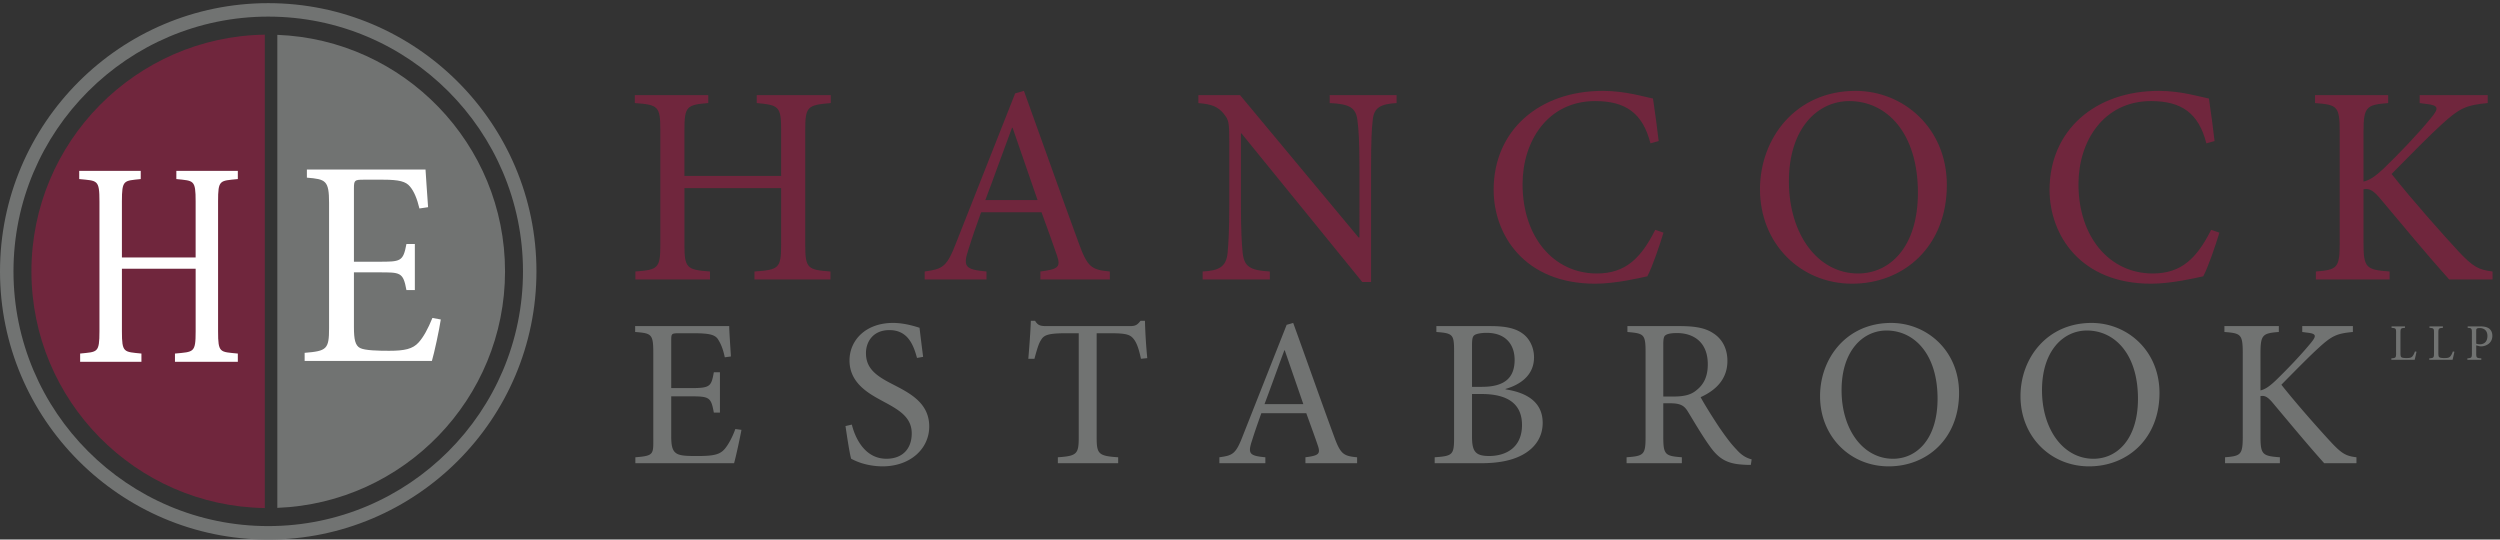
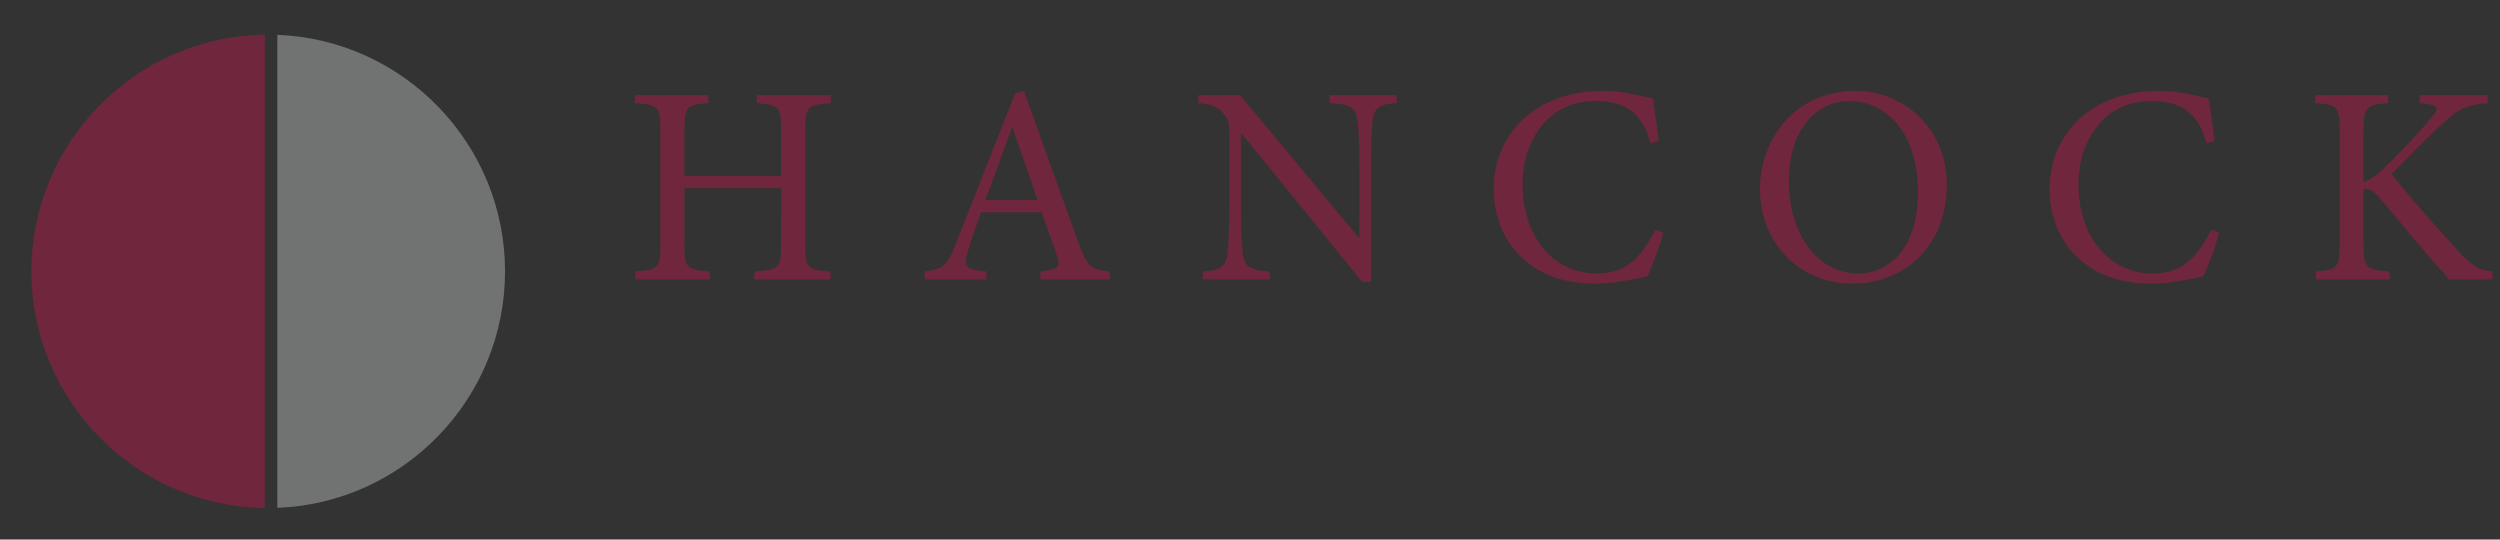
<svg xmlns="http://www.w3.org/2000/svg" viewBox="0 0 278 60">
  <rect x="0" y="0" width="278" height="60" fill="#333333" stroke="none" />
  <g fill="none" fill-rule="evenodd">
    <path fill="#717372" d="M30.838 3.876v52.598c14.05-.536 25.322-12.12 25.322-26.299S44.888 4.41 30.838 3.875" />
    <path fill="#70263D" d="M29.445 3.855c-14.343.207-25.95 11.93-25.95 26.32s11.607 26.112 25.95 26.319V3.854" />
-     <path fill="#717372" d="M29.828 58.501c-15.62 0-28.329-12.705-28.329-28.326 0-15.62 12.71-28.328 28.329-28.328s28.328 12.708 28.328 28.328-12.71 28.326-28.328 28.326zm29.825-28.326C59.653 13.728 46.27.35 29.828.35 13.382.35 0 13.728 0 30.175 0 46.62 13.382 60 29.828 60c16.443 0 29.825-13.38 29.825-29.825z" />
-     <path fill="#FFF" class="letters" d="M26.447 19.912c-2.017.201-2.197.07-2.197 2.476v14.454c0 2.434.205 2.274 2.197 2.474v.917h-6.991v-.917c2.093-.2 2.3-.07 2.3-2.474V29.88h-8.199v6.96c0 2.405.202 2.275 2.17 2.475v.917H8.911v-.917c1.918-.2 2.148-.04 2.148-2.474V22.388c0-2.435-.23-2.275-2.25-2.476v-.914h6.84v.914c-1.89.201-2.093.07-2.093 2.476v6.241h8.198v-6.241c0-2.406-.206-2.275-2.145-2.476v-.914h6.837v.914M49.016 35.526c-.17 1.161-.735 3.765-.99 4.613h-14.15v-.904c2.46-.2 2.716-.398 2.716-2.745V22.557c0-2.491-.369-2.631-2.466-2.802v-.904h13.192c.027.566.172 2.52.285 4.189l-.963.142c-.257-1.077-.594-1.898-1.047-2.435-.454-.566-1.218-.765-2.972-.765h-2.19c-.99 0-1.074.057-1.074.961v8.16h2.696c2.493 0 2.774.01 3.142-1.97h.936v5.12h-.936c-.368-2.01-.68-1.967-3.11-1.967h-2.728v6.091c0 1.355.14 2.037.679 2.32.536.282 2.048.31 3.235.31 1.726 0 2.63-.2 3.285-.933.536-.595 1.047-1.529 1.528-2.718l.932.17" />
-     <path fill="#70263D" d="M92.38 11.46c-2.586.222-2.838.38-2.838 2.996v12.74c0 2.648.252 2.806 2.807 2.995v.883h-8.45v-.883c2.71-.19 2.963-.347 2.963-2.995V20.92H76.109v6.275c0 2.617.253 2.806 2.839 2.995v.883h-8.294v-.883c2.523-.19 2.775-.347 2.775-2.995v-12.74c0-2.649-.252-2.806-2.838-2.995v-.883h8.168v.883c-2.397.19-2.65.378-2.65 2.995v5.109h10.753v-5.109c0-2.617-.252-2.774-2.712-2.995v-.883h8.23v.883M112.6 14.204h-.063c-1.01 2.68-1.987 5.455-2.964 8.04h5.802l-2.775-8.04zm3.09 16.87v-.883c1.986-.252 2.27-.504 1.86-1.734-.409-1.23-1.04-2.932-1.734-4.856H109.1c-.505 1.419-.978 2.743-1.387 4.067-.663 1.987-.41 2.302 1.986 2.523v.883h-6.874v-.883c2.018-.284 2.46-.473 3.532-3.28l6.527-16.522.977-.284c1.955 5.392 4.068 11.414 6.086 16.901.977 2.712 1.419 2.996 3.468 3.185v.883h-7.725zM155.302 11.46c-1.767.096-2.523.506-2.65 1.862-.125.977-.19 2.396-.19 5.328v12.708h-.977l-13.432-16.523h-.063v7.915c0 2.9.095 4.414.19 5.329.157 1.608.882 1.986 3.026 2.112v.883h-7.473v-.883c1.797-.094 2.617-.504 2.775-2.05.094-.977.19-2.522.19-5.391v-6.938c0-2.302-.064-2.459-.631-3.184-.663-.789-1.325-1.04-2.807-1.167v-.883h4.635l13.18 15.83h.096V18.65c0-2.932-.096-4.351-.221-5.234-.159-1.45-.883-1.86-3.09-1.955v-.883h7.442v.883M184.98 25.87c-.441 1.452-1.23 3.785-1.797 4.857-.883.189-3.532.82-5.802.82-7.851 0-11.288-5.423-11.288-10.437 0-6.654 5.108-11.005 12.14-11.005 2.553 0 4.699.694 5.58.852.254 1.766.442 3.058.631 4.73l-.914.252c-.851-3.343-2.744-4.699-6.149-4.699-5.265 0-8.072 4.446-8.072 9.239 0 5.897 3.47 9.933 8.261 9.933 3.216 0 4.92-1.735 6.497-4.856l.914.315M198.925 20.164c0 5.928 3.247 10.248 7.693 10.248 3.532 0 6.654-2.932 6.654-8.987 0-6.653-3.469-10.185-7.631-10.185-3.5 0-6.716 2.996-6.716 8.924zm17.563.41c0 6.81-4.761 10.973-10.532 10.973-5.708 0-10.247-4.414-10.247-10.5 0-5.676 3.972-10.942 10.626-10.942 5.328 0 10.153 4.13 10.153 10.469zM246.798 25.87c-.442 1.452-1.231 3.785-1.798 4.857-.882.189-3.53.82-5.802.82-7.851 0-11.288-5.423-11.288-10.437 0-6.654 5.108-11.005 12.14-11.005 2.554 0 4.698.694 5.581.852.252 1.766.442 3.058.63 4.73l-.913.252c-.852-3.343-2.744-4.699-6.15-4.699-5.265 0-8.072 4.446-8.072 9.239 0 5.897 3.469 9.933 8.262 9.933 3.216 0 4.918-1.735 6.495-4.856l.915.315M272.345 31.074c-2.46-2.744-5.013-5.833-7.819-9.176-.758-.851-1.167-.946-1.703-.851v5.99c0 2.744.284 2.965 2.9 3.154v.883h-8.198v-.883c2.398-.19 2.65-.41 2.65-3.153v-12.36c0-2.87-.252-3.028-2.744-3.217v-.883h8.134v.883c-2.426.19-2.742.41-2.742 3.216v5.518c.693-.157 1.324-.599 2.207-1.418 1.735-1.672 3.847-3.879 5.266-5.614.946-1.134.914-1.45-.505-1.607l-.725-.095v-.883h7.568v.883c-2.365.221-3.122.536-5.108 2.365-1.23 1.104-3.47 3.373-5.581 5.518 2.365 2.996 5.833 6.874 7.41 8.577 1.67 1.797 2.302 2.08 3.815 2.27v.883h-4.825" />
-     <path fill="#717372" d="M82.45 47.8c-.14.774-.61 2.98-.821 3.707H70.652v-.658c2.135-.164 1.994-.351 1.994-2.275V39.24c0-2.089-.188-2.182-2.017-2.323v-.655h10.46c0 .586.118 2.18.188 3.376l-.68.095c-.21-.986-.446-1.503-.75-1.994-.33-.516-.963-.68-2.651-.68h-1.782c-.727 0-.774.07-.774.75v5.347h2.204c2.134 0 2.252-.187 2.533-1.759h.68v4.481h-.68c-.305-1.666-.469-1.806-2.51-1.806H74.64v4.433c0 1.102.14 1.617.562 1.9.446.304 1.267.304 2.44.304 1.782 0 2.439-.188 2.954-.797.4-.47.845-1.29 1.174-2.205l.68.093M101.97 39.802c-.398-1.477-1.032-3.095-3.072-3.095-1.806 0-2.603 1.289-2.603 2.557 0 1.711 1.125 2.532 2.978 3.471 1.853.961 4.058 2.04 4.058 4.691 0 2.462-2.088 4.433-5.207 4.433a8.04 8.04 0 0 1-2.299-.352c-.586-.189-.938-.375-1.173-.493-.164-.493-.468-2.51-.633-3.636l.704-.164c.352 1.43 1.407 3.8 3.846 3.8 1.783 0 2.815-1.102 2.815-2.816 0-1.734-1.29-2.555-3.049-3.493-1.501-.822-3.87-1.97-3.87-4.62 0-2.253 1.806-4.175 4.832-4.175 1.078 0 2.064.257 2.955.538.094.82.211 1.76.398 3.237l-.68.117M126.874 39.897c-.234-1.126-.469-1.712-.727-2.088-.399-.563-.774-.75-2.557-.75h-1.641v11.563c0 1.851.188 2.087 2.392 2.227v.658h-6.708v-.658c2.135-.14 2.322-.376 2.322-2.227V37.058H118.5c-1.947 0-2.416.21-2.721.727-.281.4-.469 1.08-.75 2.112h-.68c.117-1.408.234-2.932.281-4.223h.47c.327.54.632.588 1.289.588h9.265c.633 0 .82-.142 1.172-.588h.493a57.68 57.68 0 0 0 .258 4.152l-.704.07M142.866 38.958h-.047c-.75 1.995-1.478 4.058-2.205 5.981h4.316l-2.064-5.981zm2.298 12.55v-.659c1.478-.186 1.689-.376 1.385-1.289-.306-.915-.775-2.182-1.29-3.612h-4.997c-.376 1.055-.727 2.04-1.032 3.026-.492 1.477-.305 1.711 1.478 1.875v.658h-5.113v-.658c1.5-.21 1.829-.351 2.627-2.439l4.855-12.29.727-.21c1.454 4.01 3.026 8.49 4.526 12.57.728 2.018 1.056 2.23 2.58 2.37v.657h-5.746zM163.688 48.574c0 1.69.422 2.135 1.946 2.135 1.9-.024 3.613-.985 3.613-3.448 0-2.392-1.641-3.447-4.504-3.447h-1.055v4.76zm1.102-5.558c2.557 0 3.636-1.032 3.636-3.002 0-1.595-.892-3.002-3.12-3.002-.563 0-1.102.094-1.313.234-.234.14-.305.398-.305 1.173v4.597h1.102zm2.626.28c2.324.353 4.13 1.385 4.13 3.73 0 1.572-.845 2.792-2.229 3.542-1.196.657-2.744.94-4.596.94h-5.184v-.659c2.017-.14 2.158-.28 2.158-2.227v-9.475c0-1.947-.094-2.089-1.97-2.23v-.655h6.027c1.76 0 2.791.28 3.518.796.821.562 1.314 1.596 1.314 2.675 0 2.227-1.877 3.143-3.168 3.517v.047zM186.084 44.095c1.172 0 1.946-.188 2.532-.68.914-.704 1.29-1.642 1.29-2.91 0-2.532-1.665-3.47-3.424-3.47-.68 0-1.079.094-1.267.234-.188.117-.258.375-.258 1.033v5.793h1.127zm8.607 7.599c-.281 0-.562 0-.82-.023-1.783-.094-2.745-.61-3.8-2.135-.823-1.148-1.666-2.603-2.37-3.752-.399-.657-.797-.94-1.993-.94h-.751v3.73c0 1.994.21 2.135 2.064 2.275v.658h-6.145v-.658c1.923-.14 2.111-.28 2.111-2.275v-9.427c0-1.996-.188-2.065-2.018-2.23v-.655h5.818c1.711 0 2.861.21 3.73.796.961.61 1.571 1.665 1.571 3.073 0 2.018-1.268 3.26-2.98 4.034.399.752 1.384 2.322 2.088 3.378.844 1.219 1.313 1.829 1.9 2.44.61.702 1.172.96 1.688 1.1l-.093.61zM204.782 43.39c0 4.41 2.416 7.624 5.724 7.624 2.626 0 4.95-2.181 4.95-6.684 0-4.949-2.581-7.577-5.678-7.577-2.604 0-4.996 2.229-4.996 6.637zm13.065.306c0 5.066-3.542 8.163-7.834 8.163-4.245 0-7.623-3.285-7.623-7.811 0-4.222 2.956-8.138 7.905-8.138 3.964 0 7.552 3.072 7.552 7.786zM227.071 43.39c0 4.41 2.416 7.624 5.724 7.624 2.626 0 4.948-2.181 4.948-6.684 0-4.949-2.58-7.577-5.676-7.577-2.604 0-4.996 2.229-4.996 6.637zm13.064.306c0 5.066-3.542 8.163-7.833 8.163-4.245 0-7.623-3.285-7.623-7.811 0-4.222 2.956-8.138 7.904-8.138 3.964 0 7.552 3.072 7.552 7.786zM258.449 51.507c-1.829-2.04-3.73-4.34-5.817-6.826-.564-.633-.867-.704-1.267-.633v4.457c0 2.04.212 2.204 2.158 2.344v.658h-6.098v-.658c1.783-.14 1.97-.303 1.97-2.344v-9.196c0-2.134-.187-2.25-2.04-2.392v-.655h6.051v.655c-1.806.141-2.04.306-2.04 2.392v4.105c.516-.117.985-.445 1.642-1.055 1.29-1.244 2.86-2.885 3.917-4.174.703-.844.68-1.079-.375-1.196l-.54-.072v-.655h5.629v.655c-1.76.165-2.322.4-3.8 1.76-.914.821-2.58 2.51-4.15 4.105 1.757 2.228 4.337 5.113 5.51 6.378 1.243 1.338 1.712 1.55 2.838 1.69v.657h-3.588M268.714 39.112c-.035.178-.155.721-.206.898h-2.589v-.16c.48-.034.526-.074.526-.56v-2.286c0-.486-.035-.514-.503-.548v-.16h1.492v.16c-.452.034-.503.056-.503.548v2.257c0 .309.028.423.132.48.114.063.307.075.548.075.314 0 .508-.028.64-.177.103-.115.206-.298.291-.56l.172.033M272.929 39.112c-.035.178-.155.721-.206.898h-2.589v-.16c.48-.034.526-.074.526-.56v-2.286c0-.486-.034-.514-.503-.548v-.16h1.492v.16c-.452.034-.503.056-.503.548v2.257c0 .309.028.423.131.48.114.063.309.075.549.075.314 0 .509-.028.64-.177.103-.115.205-.298.291-.56l.172.033M275.355 38.216c.074.028.228.068.417.068.371 0 .829-.2.829-.925 0-.618-.395-.88-.864-.88-.16 0-.28.027-.32.068-.046.035-.062.103-.062.269v1.4zm.463-1.92c.406 0 .737.068.966.234.223.171.366.434.366.806 0 .743-.555 1.103-1.116 1.171-.085.011-.194.011-.256.006l-.423-.108v.896c0 .487.051.515.565.549v.16h-1.548v-.16c.457-.034.503-.08.503-.555V37.01c0-.504-.046-.526-.469-.554v-.16h1.412z" />
+     <path fill="#70263D" d="M92.38 11.46c-2.586.222-2.838.38-2.838 2.996v12.74c0 2.648.252 2.806 2.807 2.995v.883h-8.45v-.883c2.71-.19 2.963-.347 2.963-2.995V20.92H76.109v6.275c0 2.617.253 2.806 2.839 2.995v.883h-8.294v-.883c2.523-.19 2.775-.347 2.775-2.995v-12.74c0-2.649-.252-2.806-2.838-2.995v-.883h8.168v.883c-2.397.19-2.65.378-2.65 2.995v5.109h10.753v-5.109c0-2.617-.252-2.774-2.712-2.995v-.883h8.23v.883M112.6 14.204h-.063c-1.01 2.68-1.987 5.455-2.964 8.04h5.802zm3.09 16.87v-.883c1.986-.252 2.27-.504 1.86-1.734-.409-1.23-1.04-2.932-1.734-4.856H109.1c-.505 1.419-.978 2.743-1.387 4.067-.663 1.987-.41 2.302 1.986 2.523v.883h-6.874v-.883c2.018-.284 2.46-.473 3.532-3.28l6.527-16.522.977-.284c1.955 5.392 4.068 11.414 6.086 16.901.977 2.712 1.419 2.996 3.468 3.185v.883h-7.725zM155.302 11.46c-1.767.096-2.523.506-2.65 1.862-.125.977-.19 2.396-.19 5.328v12.708h-.977l-13.432-16.523h-.063v7.915c0 2.9.095 4.414.19 5.329.157 1.608.882 1.986 3.026 2.112v.883h-7.473v-.883c1.797-.094 2.617-.504 2.775-2.05.094-.977.19-2.522.19-5.391v-6.938c0-2.302-.064-2.459-.631-3.184-.663-.789-1.325-1.04-2.807-1.167v-.883h4.635l13.18 15.83h.096V18.65c0-2.932-.096-4.351-.221-5.234-.159-1.45-.883-1.86-3.09-1.955v-.883h7.442v.883M184.98 25.87c-.441 1.452-1.23 3.785-1.797 4.857-.883.189-3.532.82-5.802.82-7.851 0-11.288-5.423-11.288-10.437 0-6.654 5.108-11.005 12.14-11.005 2.553 0 4.699.694 5.58.852.254 1.766.442 3.058.631 4.73l-.914.252c-.851-3.343-2.744-4.699-6.149-4.699-5.265 0-8.072 4.446-8.072 9.239 0 5.897 3.47 9.933 8.261 9.933 3.216 0 4.92-1.735 6.497-4.856l.914.315M198.925 20.164c0 5.928 3.247 10.248 7.693 10.248 3.532 0 6.654-2.932 6.654-8.987 0-6.653-3.469-10.185-7.631-10.185-3.5 0-6.716 2.996-6.716 8.924zm17.563.41c0 6.81-4.761 10.973-10.532 10.973-5.708 0-10.247-4.414-10.247-10.5 0-5.676 3.972-10.942 10.626-10.942 5.328 0 10.153 4.13 10.153 10.469zM246.798 25.87c-.442 1.452-1.231 3.785-1.798 4.857-.882.189-3.53.82-5.802.82-7.851 0-11.288-5.423-11.288-10.437 0-6.654 5.108-11.005 12.14-11.005 2.554 0 4.698.694 5.581.852.252 1.766.442 3.058.63 4.73l-.913.252c-.852-3.343-2.744-4.699-6.15-4.699-5.265 0-8.072 4.446-8.072 9.239 0 5.897 3.469 9.933 8.262 9.933 3.216 0 4.918-1.735 6.495-4.856l.915.315M272.345 31.074c-2.46-2.744-5.013-5.833-7.819-9.176-.758-.851-1.167-.946-1.703-.851v5.99c0 2.744.284 2.965 2.9 3.154v.883h-8.198v-.883c2.398-.19 2.65-.41 2.65-3.153v-12.36c0-2.87-.252-3.028-2.744-3.217v-.883h8.134v.883c-2.426.19-2.742.41-2.742 3.216v5.518c.693-.157 1.324-.599 2.207-1.418 1.735-1.672 3.847-3.879 5.266-5.614.946-1.134.914-1.45-.505-1.607l-.725-.095v-.883h7.568v.883c-2.365.221-3.122.536-5.108 2.365-1.23 1.104-3.47 3.373-5.581 5.518 2.365 2.996 5.833 6.874 7.41 8.577 1.67 1.797 2.302 2.08 3.815 2.27v.883h-4.825" />
  </g>
</svg>